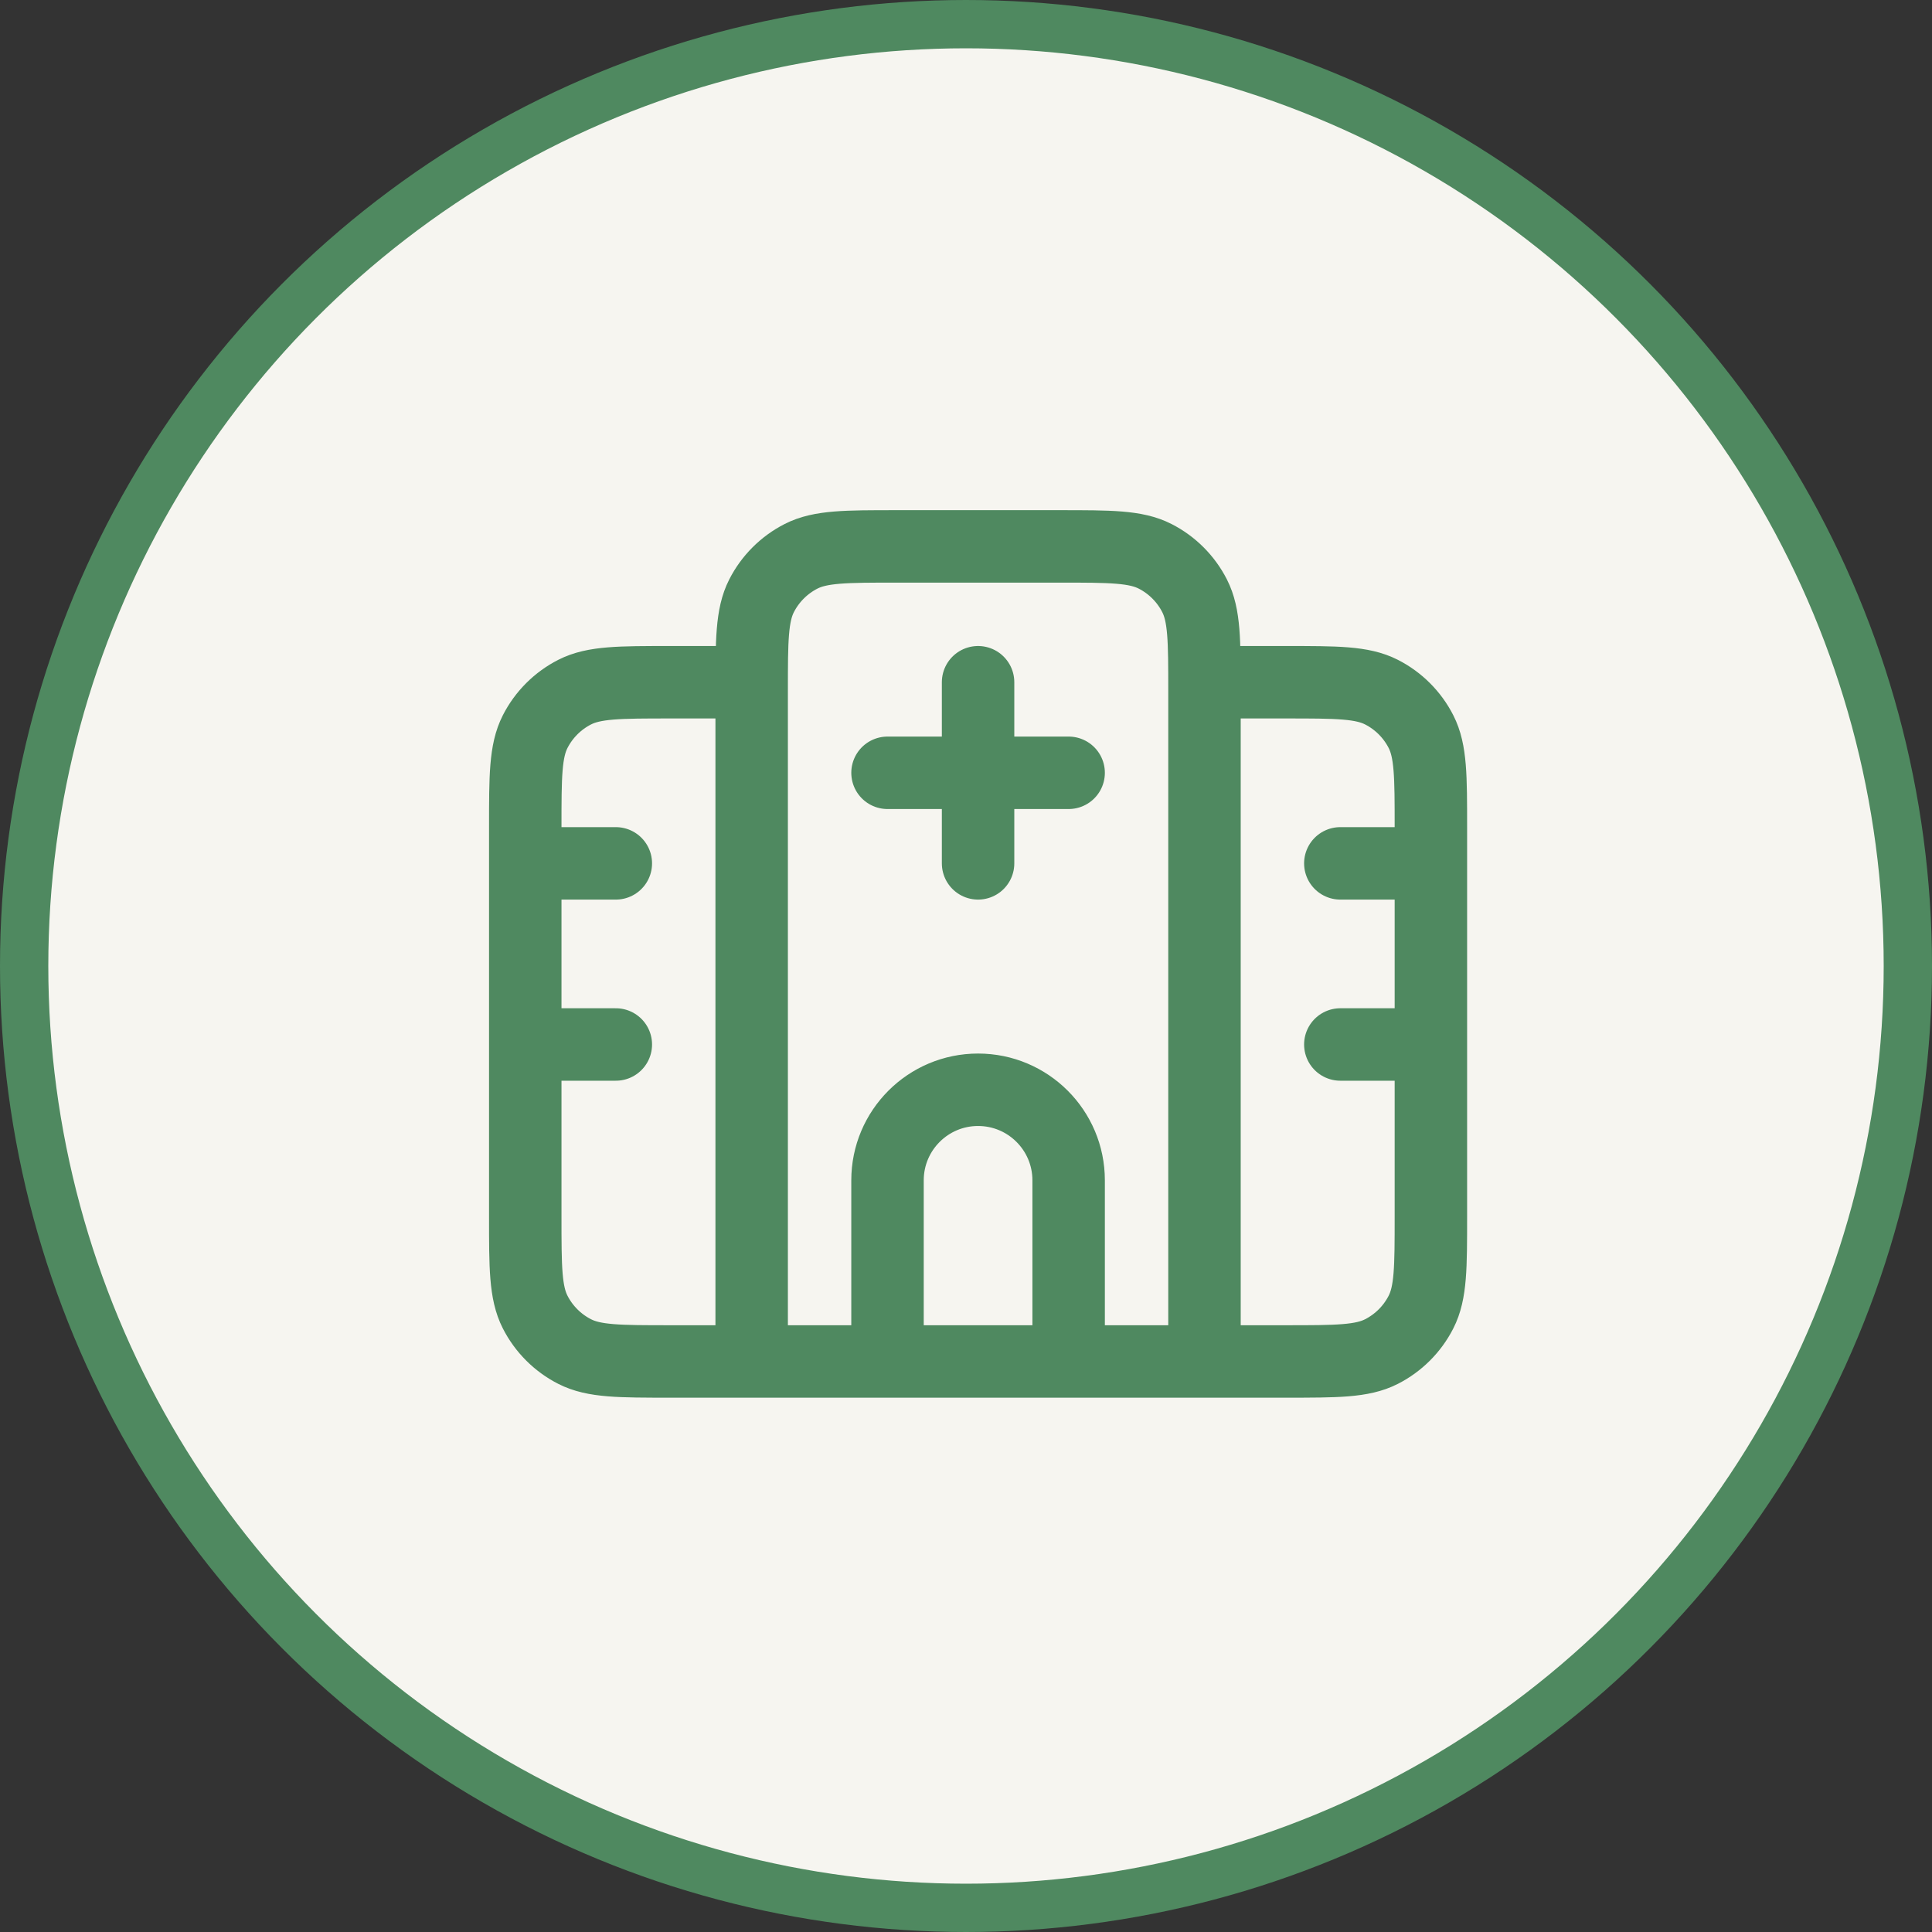
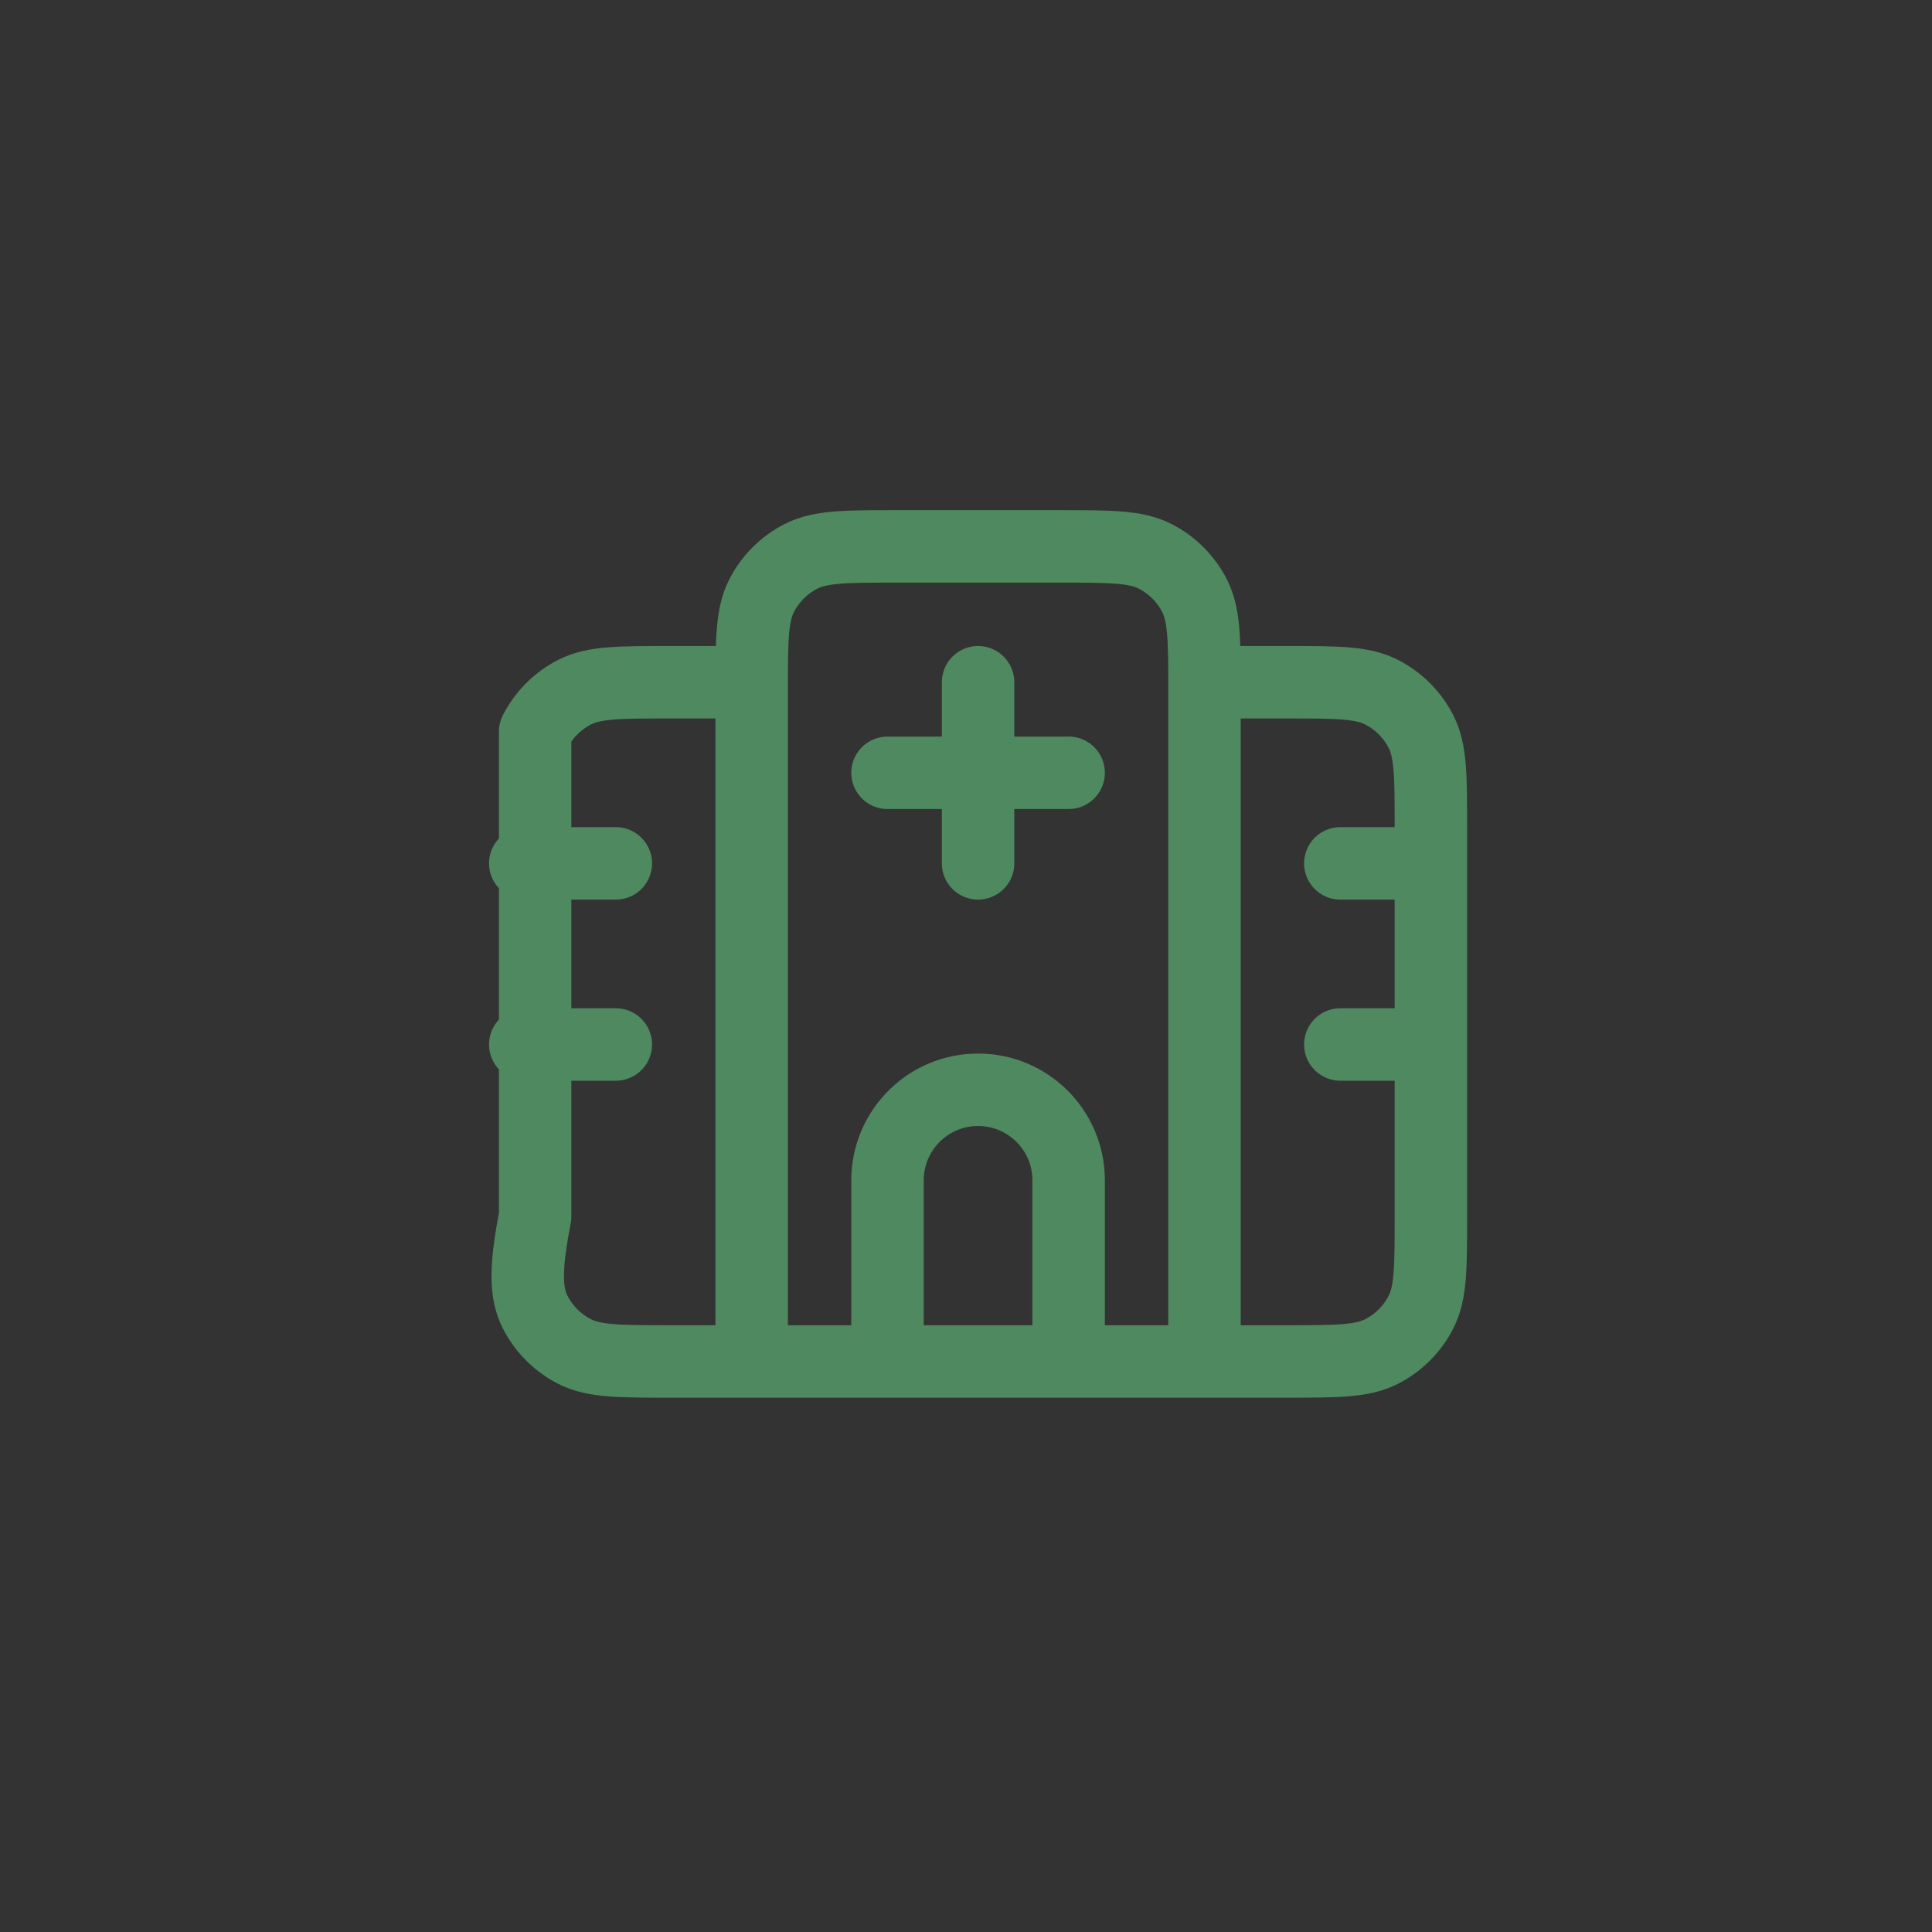
<svg xmlns="http://www.w3.org/2000/svg" width="80" height="80" viewBox="0 0 80 80" fill="none">
  <rect x="0" y="0" width="80" height="80" fill="#333333" stroke="none" />
-   <circle cx="40" cy="40" r="39" fill="#F6F5F0" stroke="#4F8960" stroke-width="2" />
-   <path d="M31.125 28.25H27.75C25.65 28.25 24.6 28.25 23.797 28.659C23.092 29.018 22.518 29.592 22.159 30.297C21.75 31.1 21.75 32.15 21.75 34.25V50.375C21.75 52.475 21.75 53.525 22.159 54.328C22.518 55.033 23.092 55.607 23.797 55.966C24.6 56.375 25.65 56.375 27.75 56.375H53.25C55.35 56.375 56.4 56.375 57.203 55.966C57.908 55.607 58.482 55.033 58.841 54.328C59.25 53.525 59.25 52.475 59.25 50.375V34.25C59.25 32.15 59.25 31.1 58.841 30.297C58.482 29.592 57.908 29.018 57.203 28.659C56.4 28.25 55.35 28.25 53.25 28.25H49.875M21.75 35.75H25.5M55.5 35.75H59.25M21.75 43.25H25.5M55.5 43.25H59.25M40.5 28.25V35.75M36.75 32H44.25M49.875 56.375V28.625C49.875 26.525 49.875 25.475 49.466 24.672C49.107 23.967 48.533 23.393 47.828 23.034C47.025 22.625 45.975 22.625 43.875 22.625H37.125C35.025 22.625 33.975 22.625 33.172 23.034C32.467 23.393 31.893 23.967 31.534 24.672C31.125 25.475 31.125 26.525 31.125 28.625V56.375H49.875ZM44.25 56.375V48.875C44.25 46.804 42.571 45.125 40.5 45.125C38.429 45.125 36.75 46.804 36.75 48.875V56.375H44.25Z" stroke="#4F8960" stroke-width="3" stroke-linecap="round" stroke-linejoin="round" />
+   <path d="M31.125 28.25H27.75C25.65 28.25 24.6 28.25 23.797 28.659C23.092 29.018 22.518 29.592 22.159 30.297V50.375C21.75 52.475 21.75 53.525 22.159 54.328C22.518 55.033 23.092 55.607 23.797 55.966C24.6 56.375 25.65 56.375 27.75 56.375H53.25C55.35 56.375 56.4 56.375 57.203 55.966C57.908 55.607 58.482 55.033 58.841 54.328C59.25 53.525 59.25 52.475 59.25 50.375V34.25C59.25 32.15 59.25 31.1 58.841 30.297C58.482 29.592 57.908 29.018 57.203 28.659C56.4 28.25 55.35 28.25 53.25 28.25H49.875M21.75 35.75H25.5M55.5 35.75H59.25M21.75 43.25H25.5M55.5 43.25H59.25M40.5 28.25V35.75M36.75 32H44.25M49.875 56.375V28.625C49.875 26.525 49.875 25.475 49.466 24.672C49.107 23.967 48.533 23.393 47.828 23.034C47.025 22.625 45.975 22.625 43.875 22.625H37.125C35.025 22.625 33.975 22.625 33.172 23.034C32.467 23.393 31.893 23.967 31.534 24.672C31.125 25.475 31.125 26.525 31.125 28.625V56.375H49.875ZM44.25 56.375V48.875C44.25 46.804 42.571 45.125 40.5 45.125C38.429 45.125 36.75 46.804 36.75 48.875V56.375H44.25Z" stroke="#4F8960" stroke-width="3" stroke-linecap="round" stroke-linejoin="round" />
</svg>